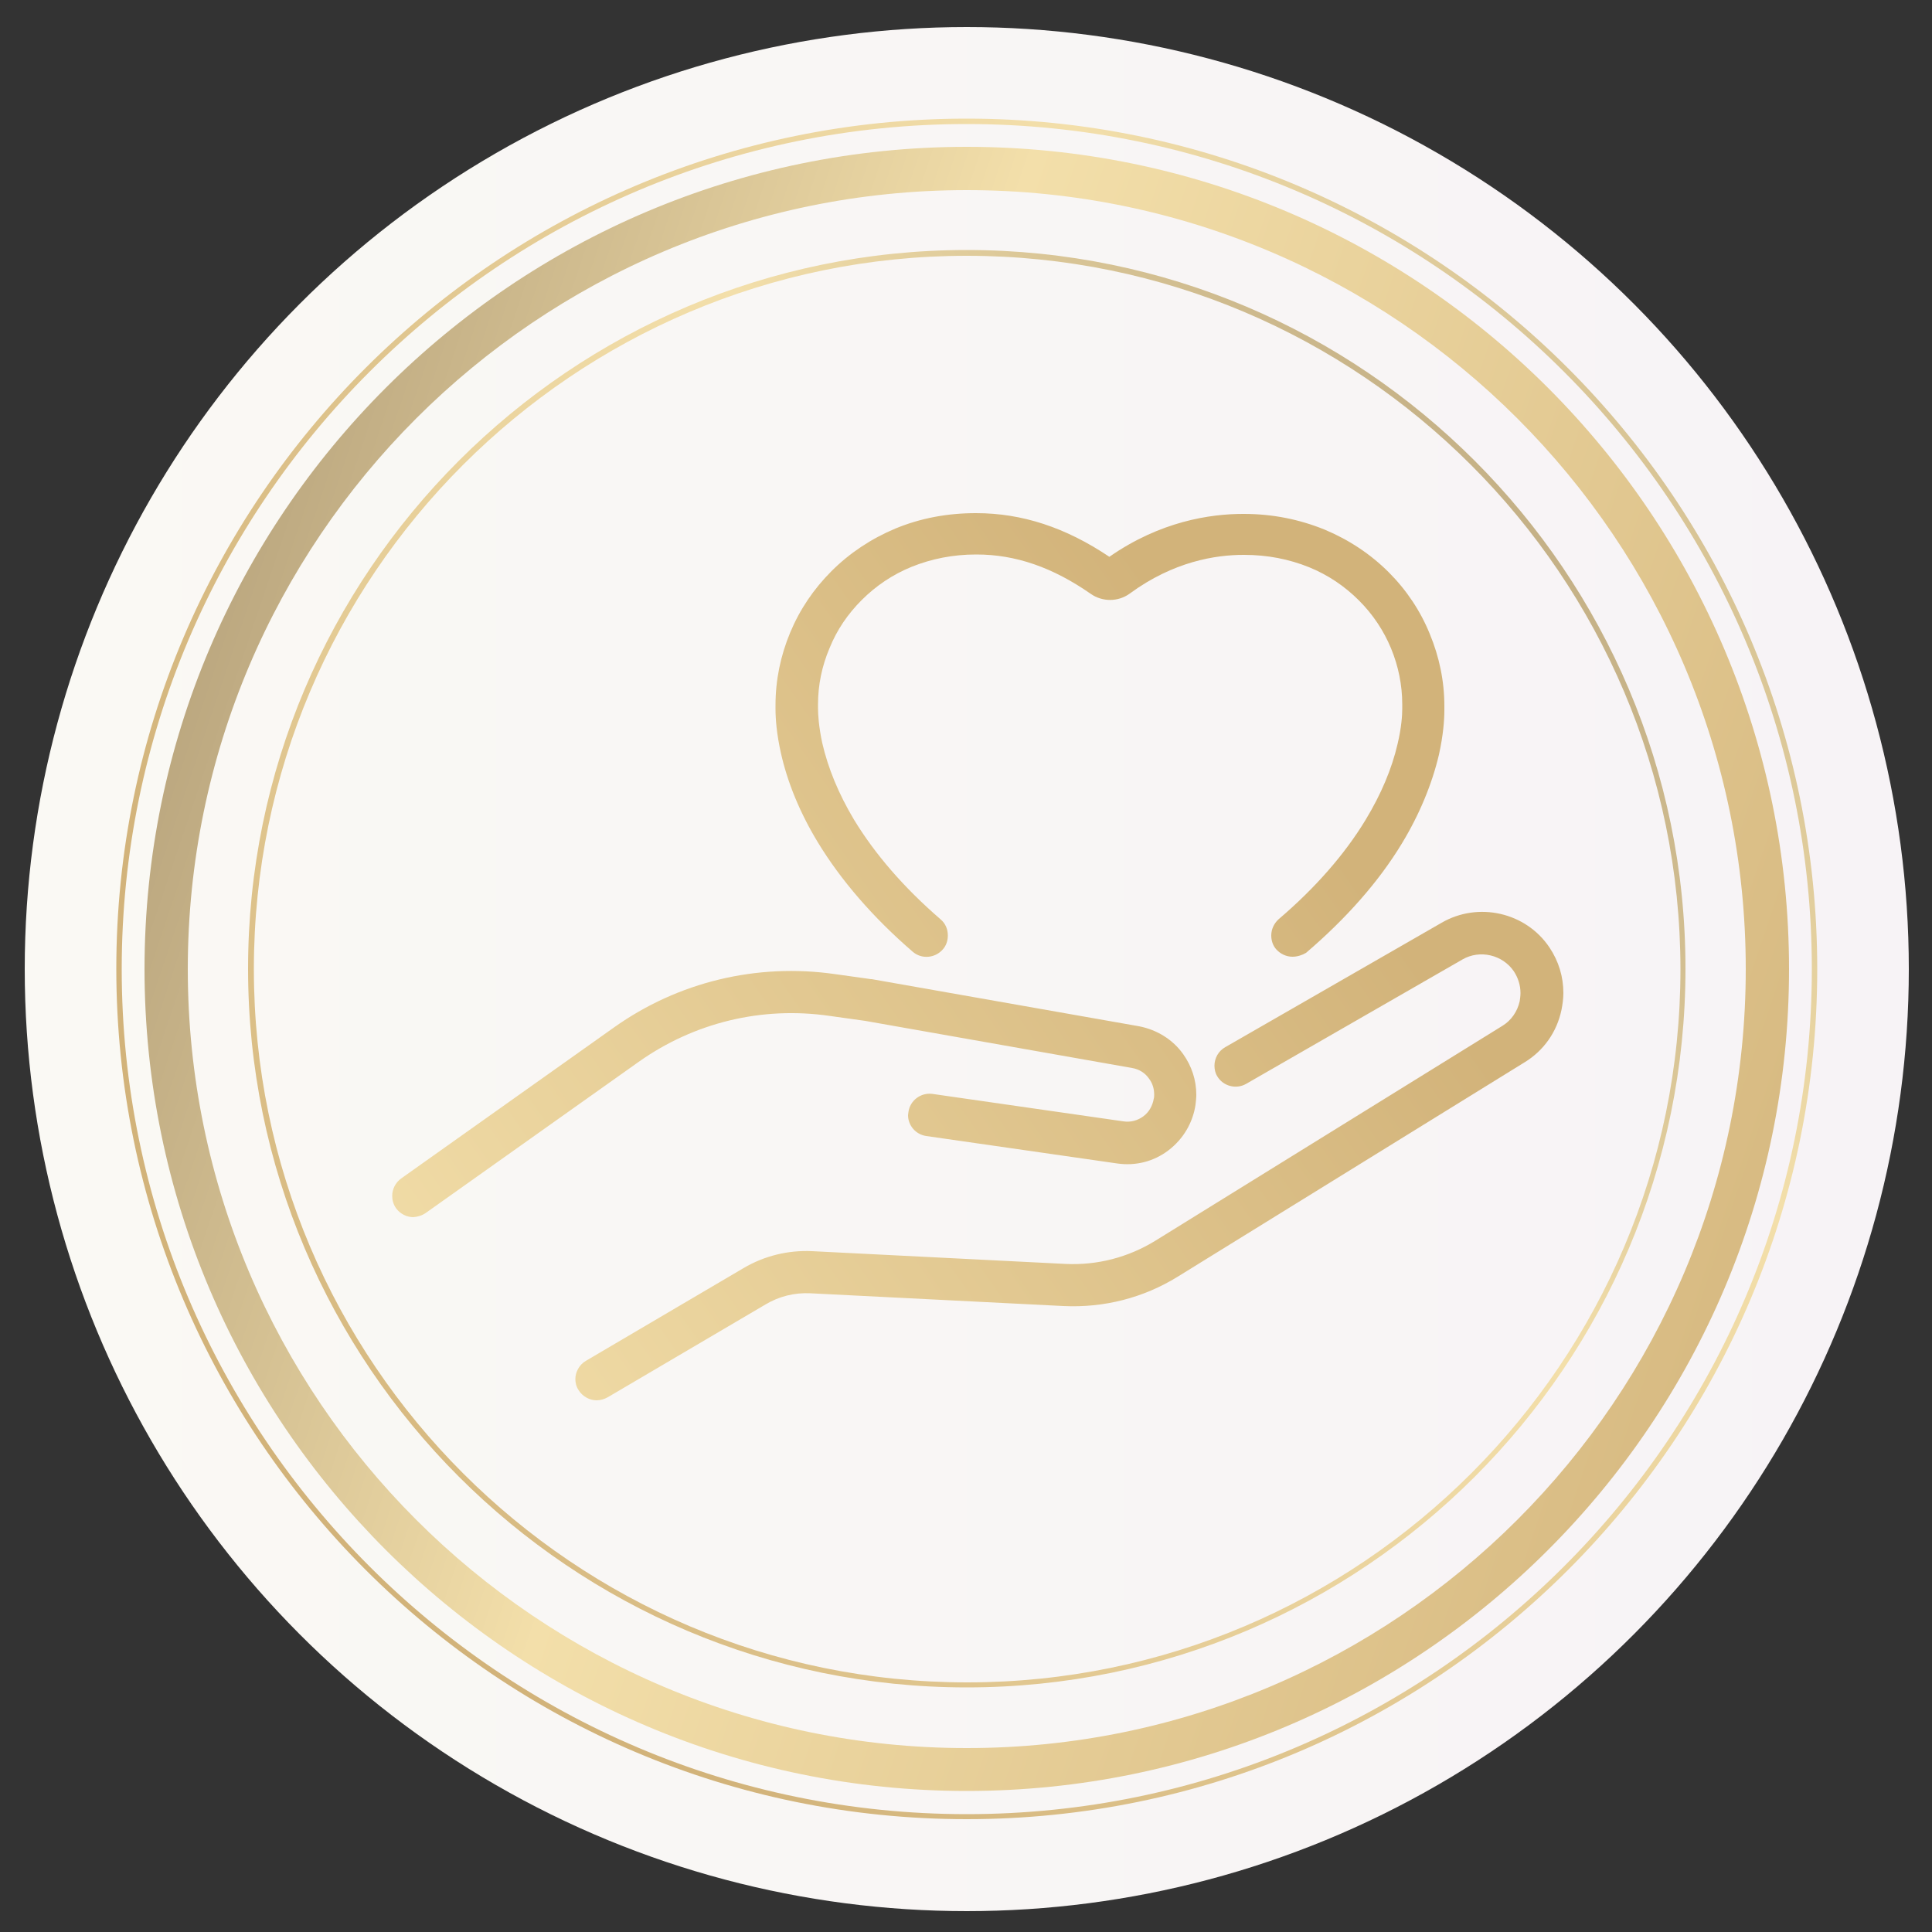
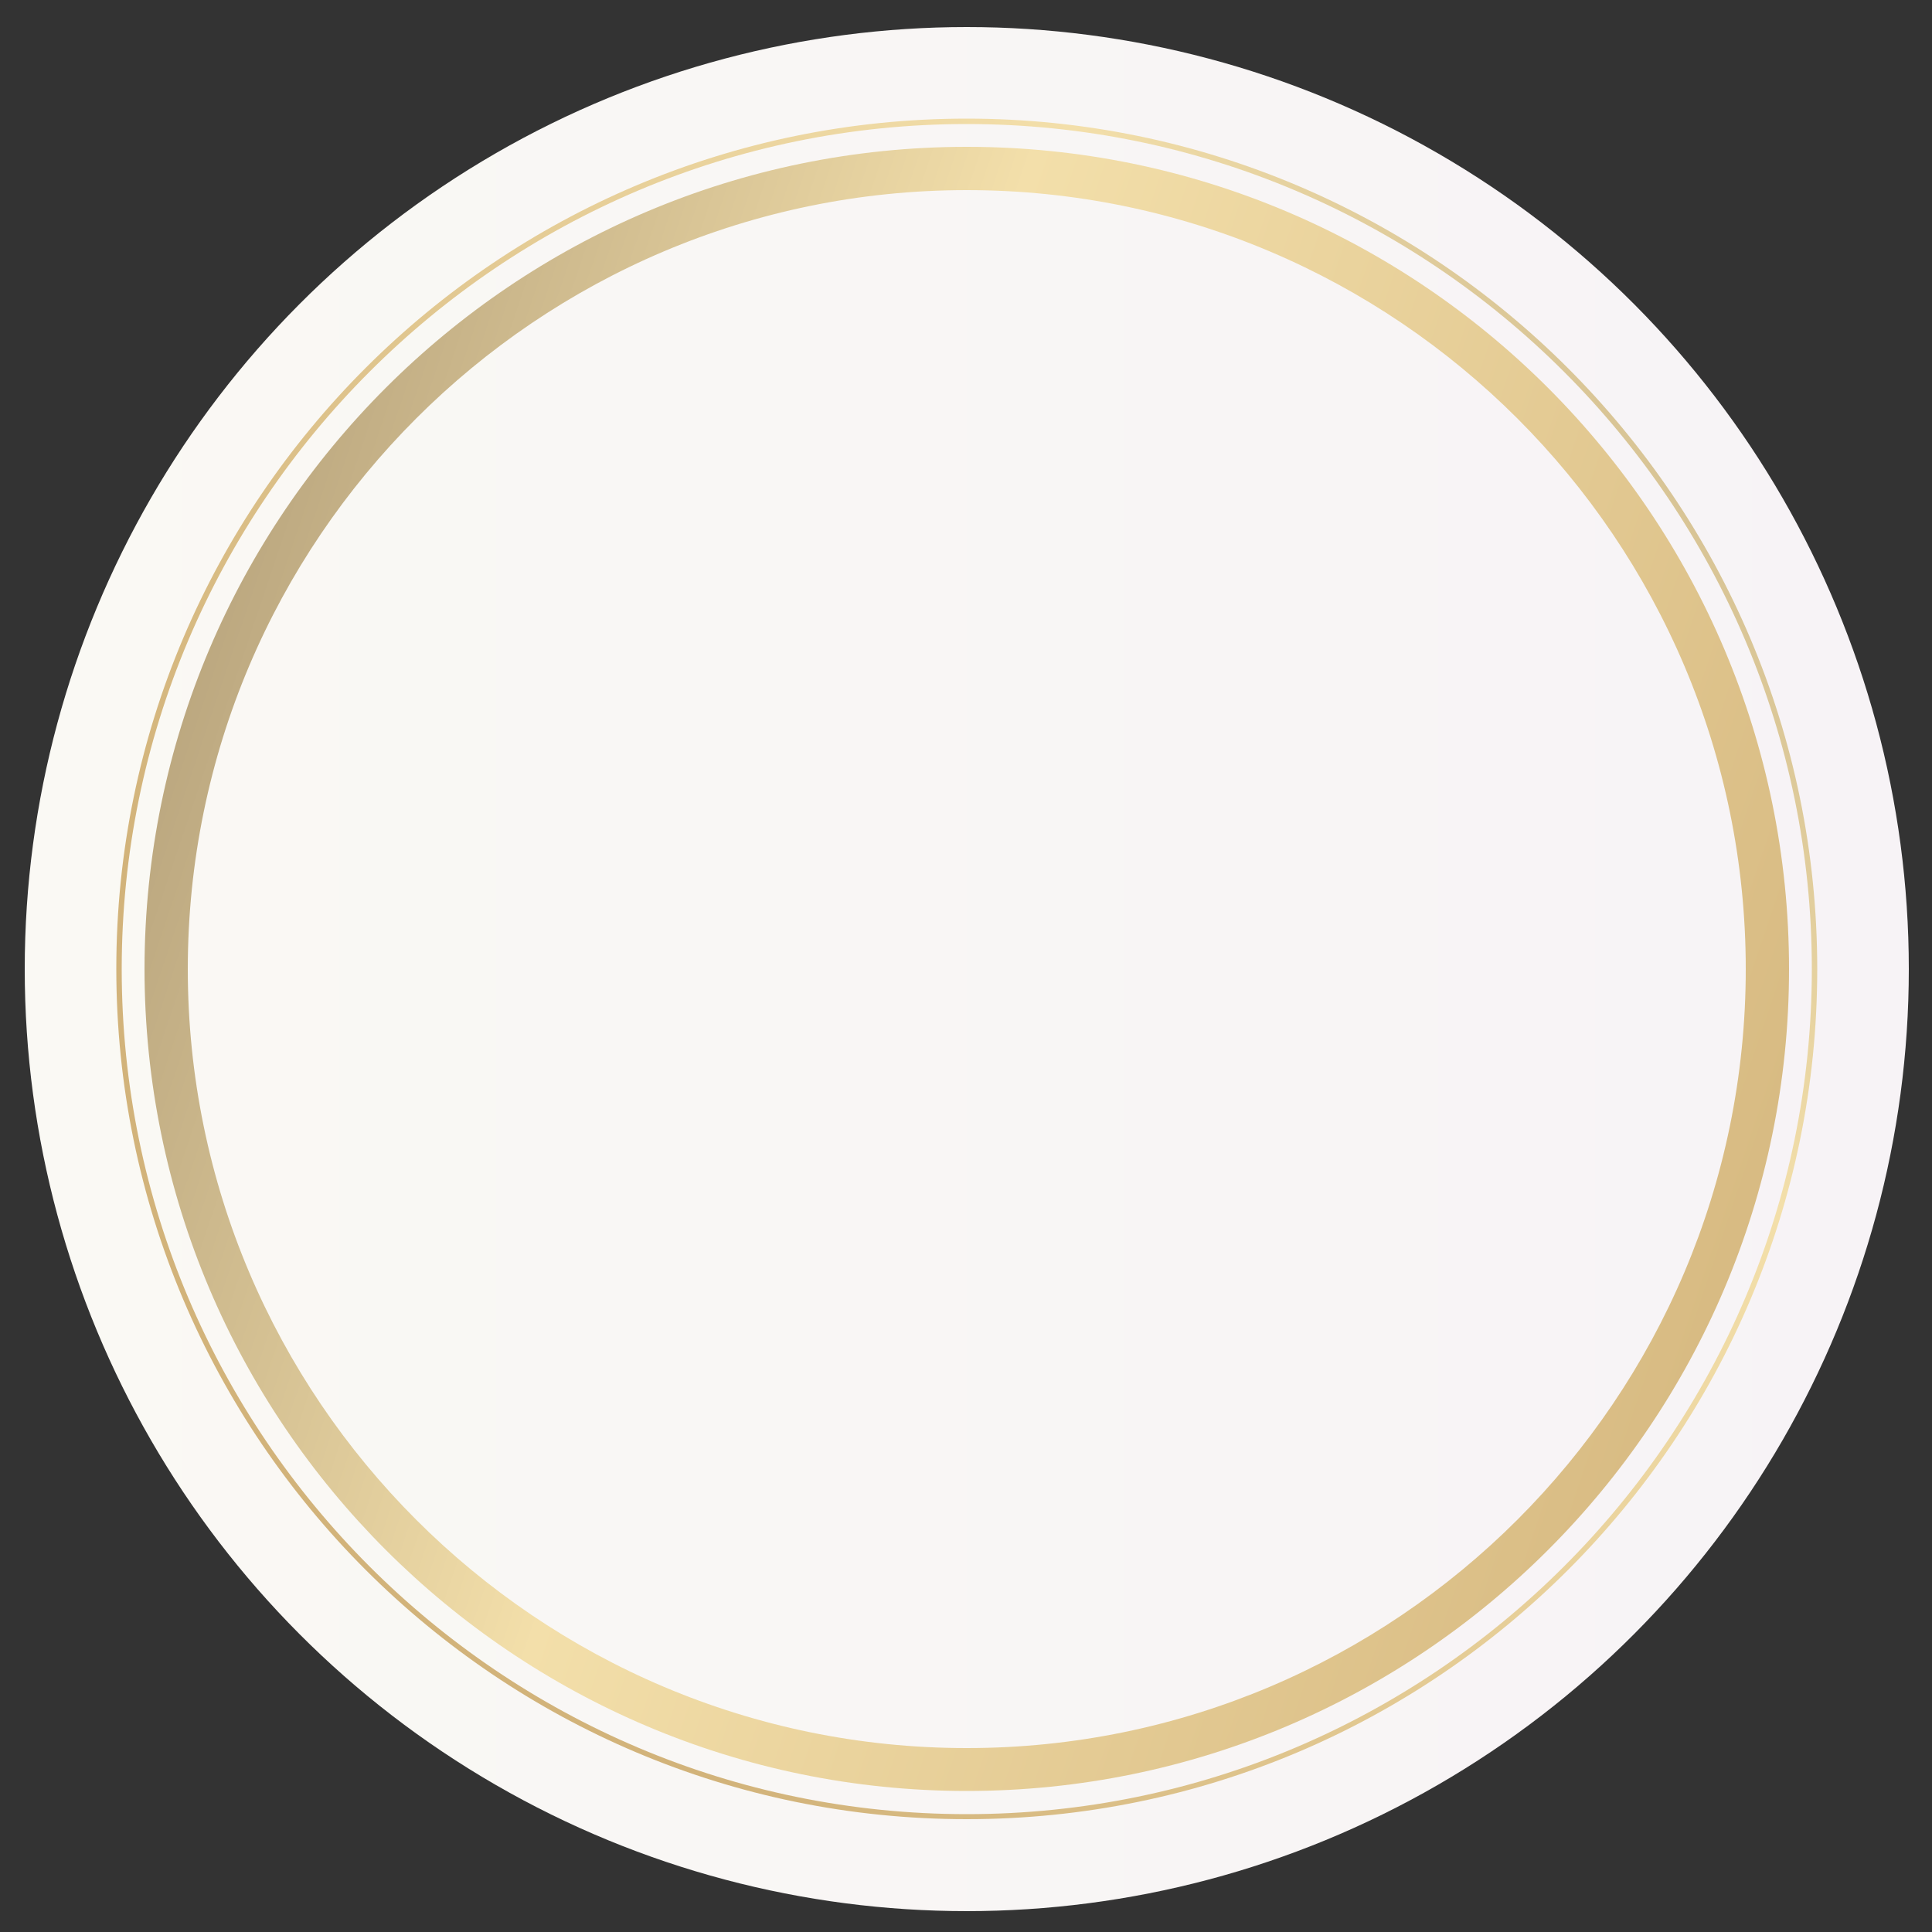
<svg xmlns="http://www.w3.org/2000/svg" x="0px" y="0px" viewBox="0 0 500 500" style="enable-background:new 0 0 500 500;" xml:space="preserve">
  <rect x="0" y="0" width="500" height="500" fill="#333333" stroke="none" />
  <style type="text/css">	.st0{fill:url(#SVGID_1_);}	.st1{fill:url(#SVGID_2_);}	.st2{fill:url(#SVGID_3_);}	.st3{fill:url(#SVGID_4_);}	.st4{display:none;fill:#6F7172;}	.st5{fill:url(#SVGID_5_);}</style>
  <g id="base">
    <linearGradient id="SVGID_1_" gradientUnits="userSpaceOnUse" x1="6.495" y1="250.752" x2="494" y2="250.752">
      <stop offset="0" style="stop-color:#FAF9F4" />
      <stop offset="1" style="stop-color:#F7F3F6" />
    </linearGradient>
    <circle class="st0" cx="250.2" cy="250.8" r="243.8" />
    <linearGradient id="SVGID_2_" gradientUnits="userSpaceOnUse" x1="-13.989" y1="161.763" x2="505.298" y2="336.647">
      <stop offset="0" style="stop-color:#A6926F" />
      <stop offset="0.416" style="stop-color:#F3DFAA" />
      <stop offset="1" style="stop-color:#D2B37A" />
    </linearGradient>
    <path class="st1" d="M250.2,463.5c-117.3,0-212.8-95.5-212.8-212.8C37.5,133.4,132.9,38,250.2,38C367.6,38,463,133.4,463,250.8  C463,368.1,367.6,463.5,250.2,463.5z M250.2,49.2c-111.2,0-201.6,90.4-201.6,201.6c0,111.2,90.4,201.6,201.6,201.6  c111.2,0,201.6-90.4,201.6-201.6C451.8,139.6,361.4,49.2,250.2,49.2z" />
    <linearGradient id="SVGID_3_" gradientUnits="userSpaceOnUse" x1="555.88" y1="52.386" x2="109.551" y2="342.071">
      <stop offset="0" style="stop-color:#A6926F" />
      <stop offset="0.416" style="stop-color:#F3DFAA" />
      <stop offset="1" style="stop-color:#D2B37A" />
    </linearGradient>
    <path class="st2" d="M250.2,470.8c-121.4,0-220.1-98.7-220.1-220.1S128.9,30.7,250.2,30.7s220.1,98.7,220.1,220.1  S371.6,470.8,250.2,470.8z M250.2,32.1c-120.6,0-218.7,98.1-218.7,218.7s98.1,218.7,218.7,218.7c120.6,0,218.7-98.1,218.7-218.7  S370.8,32.1,250.2,32.1z" />
    <linearGradient id="SVGID_4_" gradientUnits="userSpaceOnUse" x1="464.322" y1="85.463" x2="64.128" y2="394.459">
      <stop offset="0" style="stop-color:#A6926F" />
      <stop offset="0.416" style="stop-color:#F3DFAA" />
      <stop offset="1" style="stop-color:#D2B37A" />
    </linearGradient>
-     <path class="st3" d="M250.2,436.7c-102.5,0-186-83.4-186-186c0-102.5,83.4-186,186-186c102.5,0,186,83.4,186,186  C436.2,353.3,352.8,436.7,250.2,436.7z M250.2,66.2C148.5,66.2,65.7,149,65.7,250.8c0,101.8,82.8,184.6,184.6,184.6  c101.8,0,184.6-82.8,184.6-184.6C434.8,149,352,66.2,250.2,66.2z" />
  </g>
  <g id="Capa_2">
    <path class="st4" d="M334.5,251.6c-1.6,0-3.1-0.7-4.2-1.9c-0.9-1-1.3-2.3-1.3-3.6c0-1.6,0.7-3.1,1.9-4.2  c9.5-8.1,17.1-16.8,22.5-25.7c4-6.6,6.8-13.2,8.3-19.7c1-4.2,1.2-7.4,1.2-9.1c0-0.2,0-0.3,0-0.5c0,0,0-0.1,0-0.1c0-0.1,0-0.2,0-0.3  l0-0.1c0,0,0-0.1,0-0.1c0-5-1-9.9-2.9-14.5c-1.9-4.6-4.7-8.8-8.3-12.4c-3.7-3.7-8-6.6-12.9-8.6c-5.2-2.1-10.8-3.2-16.8-3.2h-0.2  c-7.2,0-18.1,1.7-29.4,10c-3,2.2-7.1,2.2-10.1,0.1c-9.9-6.9-19.5-10.2-29.6-10.2h-0.1c-5.9,0-11.5,1.1-16.7,3.2  c-4.9,2-9.2,4.9-12.9,8.6c-3.6,3.6-6.4,7.7-8.3,12.4c-2,4.7-3,9.6-3,14.6l0,0.1c0,0.1,0,0.1,0,0.2c0,0,0,0.1,0,0.1  c0,0.2,0,0.4,0,0.6c0,1.7,0.2,4.8,1.1,9c1.5,6.5,4.2,13.1,8.2,19.8c5.4,8.9,12.9,17.6,22.4,25.8c1.3,1.1,1.9,2.6,1.9,4.2  c0,1.3-0.4,2.6-1.3,3.6c-2,2.3-5.5,2.6-7.8,0.6c-10.3-8.9-18.6-18.5-24.6-28.4c-4.6-7.6-7.8-15.4-9.5-23c-1.1-4.9-1.4-8.8-1.4-11.4  c0-0.2,0-0.5,0-0.7c0-0.1,0-0.2,0-0.3c0,0,0,0,0,0c0-6.5,1.3-12.8,3.8-18.8c2.5-6,6.1-11.3,10.7-15.9c4.7-4.7,10.3-8.4,16.5-11  c6.5-2.7,13.5-4,20.8-4h0.1c11.9,0,23.2,3.7,34.5,11.3c13.2-9.2,26.1-11.1,34.6-11.1h0.2c7.4,0,14.4,1.4,21,4.1  c6.2,2.6,11.8,6.3,16.5,11c4.6,4.6,8.2,10,10.6,15.9c2.5,6,3.8,12.3,3.8,18.7c0,0,0,0.1,0,0.1c0,0.1,0,0.3,0,0.4c0,0.2,0,0.4,0,0.6  c0,2.6-0.3,6.5-1.4,11.5c-1.8,7.6-5,15.4-9.6,23c-6,9.9-14.4,19.4-24.8,28.3C337,251.2,335.7,251.6,334.5,251.6z M110.2,317.9  l55.1-39.1c14.4-10.2,31.9-14.4,49.3-11.9l9.3,1.3l69.1,12.2c1.8,0.3,3.4,1.3,4.4,2.8c0.9,1.2,1.3,2.6,1.3,4.1c0,0.3,0,0.7-0.1,1  c-0.3,1.8-1.2,3.5-2.7,4.6c-1.5,1.1-3.3,1.6-5.2,1.3l-49.4-7.1c-3-0.4-5.8,1.7-6.2,4.7c0,0.3-0.1,0.5-0.1,0.8c0,2.7,2,5,4.7,5.4  l49.4,7.1c4.8,0.7,9.5-0.5,13.3-3.4c3.8-2.9,6.3-7.1,7-11.8c0.1-0.9,0.2-1.7,0.2-2.6c0-3.8-1.2-7.4-3.4-10.5  c-2.7-3.8-6.8-6.3-11.4-7.2l-69.2-12.2c-0.1,0-0.1,0-0.2,0l-9.3-1.3c-20.2-2.9-40.6,2-57.2,13.8l-55.1,39.1  c-1.5,1.1-2.3,2.8-2.3,4.5c0,1.1,0.3,2.2,1,3.2c1.1,1.5,2.8,2.3,4.5,2.3C108.1,318.9,109.2,318.6,110.2,317.9z M157.3,365.6  l40.8-24c3.5-2.1,7.5-3.1,11.6-2.9l65.5,3.3c10.5,0.5,20.7-2.1,29.6-7.6l89.8-55.5c4.9-3,8.3-7.8,9.5-13.5c0.3-1.5,0.5-3,0.5-4.4  c0-4.2-1.2-8.2-3.6-11.8c-6.1-9.1-18.4-11.9-27.9-6.4l-56,32.2c-1.8,1-2.8,2.9-2.8,4.8c0,0.9,0.2,1.9,0.7,2.7  c1.5,2.6,4.9,3.5,7.5,2l56-32.2c4.5-2.6,10.4-1.2,13.3,3.1c1.1,1.7,1.7,3.6,1.7,5.6c0,0.7-0.1,1.4-0.2,2.1c-0.6,2.7-2.2,5-4.5,6.4  L299,325.1c-7,4.3-15,6.4-23.3,6l-65.5-3.3c-6.2-0.3-12.4,1.2-17.8,4.4l-40.8,24c-1.7,1-2.7,2.9-2.7,4.7c0,0.9,0.2,1.9,0.8,2.8  c1,1.7,2.9,2.7,4.7,2.7C155.4,366.4,156.4,366.1,157.3,365.6z" />
    <linearGradient id="SVGID_5_" gradientUnits="userSpaceOnUse" x1="-68.544" y1="471.191" x2="328.988" y2="193.914">
      <stop offset="0" style="stop-color:#A6926F" />
      <stop offset="0.416" style="stop-color:#F3DFAA" />
      <stop offset="1" style="stop-color:#D2B37A" />
    </linearGradient>
-     <path class="st5" d="M334.5,247.6c-1.6,0-3.1-0.7-4.2-1.9c-0.9-1-1.3-2.3-1.3-3.6c0-1.6,0.7-3.1,1.9-4.2  c9.5-8.1,17.1-16.8,22.5-25.7c4-6.6,6.8-13.2,8.3-19.7c1-4.2,1.2-7.4,1.2-9.1c0-0.2,0-0.3,0-0.5c0,0,0-0.1,0-0.1c0-0.1,0-0.2,0-0.3  l0-0.1c0,0,0-0.1,0-0.1c0-5-1-9.9-2.9-14.5c-1.9-4.6-4.7-8.8-8.3-12.4c-3.7-3.7-8-6.6-12.9-8.6c-5.2-2.1-10.8-3.2-16.8-3.2h-0.2  c-7.2,0-18.1,1.7-29.4,10c-3,2.2-7.1,2.2-10.1,0.1c-9.9-6.9-19.5-10.2-29.6-10.2h-0.1c-5.9,0-11.5,1.1-16.7,3.2  c-4.9,2-9.2,4.9-12.9,8.6c-3.6,3.6-6.4,7.7-8.3,12.4c-2,4.7-3,9.6-3,14.6l0,0.1c0,0.1,0,0.1,0,0.2c0,0,0,0.1,0,0.1  c0,0.2,0,0.4,0,0.6c0,1.7,0.2,4.8,1.1,9c1.5,6.5,4.2,13.1,8.2,19.8c5.4,8.9,12.9,17.6,22.4,25.8c1.3,1.1,1.9,2.6,1.9,4.2  c0,1.3-0.4,2.6-1.3,3.6c-2,2.3-5.5,2.6-7.8,0.6c-10.3-8.9-18.6-18.5-24.6-28.4c-4.6-7.6-7.8-15.4-9.5-23c-1.1-4.9-1.4-8.8-1.4-11.4  c0-0.2,0-0.5,0-0.7c0-0.1,0-0.2,0-0.3c0,0,0,0,0,0c0-6.5,1.3-12.8,3.8-18.8c2.5-6,6.1-11.3,10.7-15.9c4.7-4.7,10.3-8.4,16.5-11  c6.5-2.7,13.5-4,20.8-4h0.1c11.9,0,23.2,3.7,34.5,11.3c13.2-9.2,26.1-11.1,34.6-11.1h0.2c7.4,0,14.4,1.4,21,4.1  c6.2,2.6,11.8,6.3,16.5,11c4.6,4.6,8.2,10,10.6,15.9c2.5,6,3.8,12.3,3.8,18.7c0,0,0,0.1,0,0.1c0,0.1,0,0.3,0,0.4c0,0.2,0,0.4,0,0.6  c0,2.6-0.3,6.5-1.4,11.5c-1.8,7.6-5,15.4-9.6,23c-6,9.9-14.4,19.4-24.8,28.3C337,247.2,335.7,247.6,334.5,247.6z M110.2,313.9  l55.1-39.1c14.4-10.2,31.9-14.4,49.3-11.9l9.3,1.3l69.1,12.2c1.8,0.3,3.4,1.3,4.4,2.8c0.9,1.2,1.3,2.6,1.3,4.1c0,0.3,0,0.7-0.1,1  c-0.3,1.8-1.2,3.5-2.7,4.6c-1.5,1.1-3.3,1.6-5.2,1.3l-49.4-7.1c-3-0.4-5.8,1.7-6.2,4.7c0,0.3-0.1,0.5-0.1,0.8c0,2.7,2,5,4.7,5.4  l49.4,7.1c4.8,0.7,9.5-0.5,13.3-3.4c3.8-2.9,6.3-7.1,7-11.8c0.1-0.9,0.2-1.7,0.2-2.6c0-3.8-1.2-7.4-3.4-10.5  c-2.7-3.8-6.8-6.3-11.4-7.2l-69.2-12.2c-0.1,0-0.1,0-0.2,0l-9.3-1.3c-20.2-2.9-40.6,2-57.2,13.8l-55.1,39.1  c-1.5,1.1-2.3,2.8-2.3,4.5c0,1.1,0.3,2.2,1,3.2c1.1,1.5,2.8,2.3,4.5,2.3C108.1,314.9,109.2,314.6,110.2,313.9z M157.3,361.6  l40.8-24c3.5-2.1,7.5-3.1,11.6-2.9l65.5,3.3c10.5,0.5,20.7-2.1,29.6-7.6l89.8-55.5c4.9-3,8.3-7.8,9.5-13.5c0.3-1.5,0.5-3,0.5-4.4  c0-4.2-1.2-8.2-3.6-11.8c-6.1-9.1-18.4-11.9-27.9-6.4l-56,32.2c-1.8,1-2.8,2.9-2.8,4.8c0,0.9,0.2,1.9,0.7,2.7  c1.5,2.6,4.9,3.5,7.5,2l56-32.2c4.5-2.6,10.4-1.2,13.3,3.1c1.1,1.7,1.7,3.6,1.7,5.6c0,0.7-0.1,1.4-0.2,2.1c-0.6,2.7-2.2,5-4.5,6.4  L299,321.1c-7,4.3-15,6.4-23.3,6l-65.5-3.3c-6.2-0.3-12.4,1.2-17.8,4.4l-40.8,24c-1.7,1-2.7,2.9-2.7,4.7c0,0.9,0.2,1.9,0.8,2.8  c1,1.7,2.9,2.7,4.7,2.7C155.4,362.4,156.4,362.1,157.3,361.6z" />
  </g>
</svg>